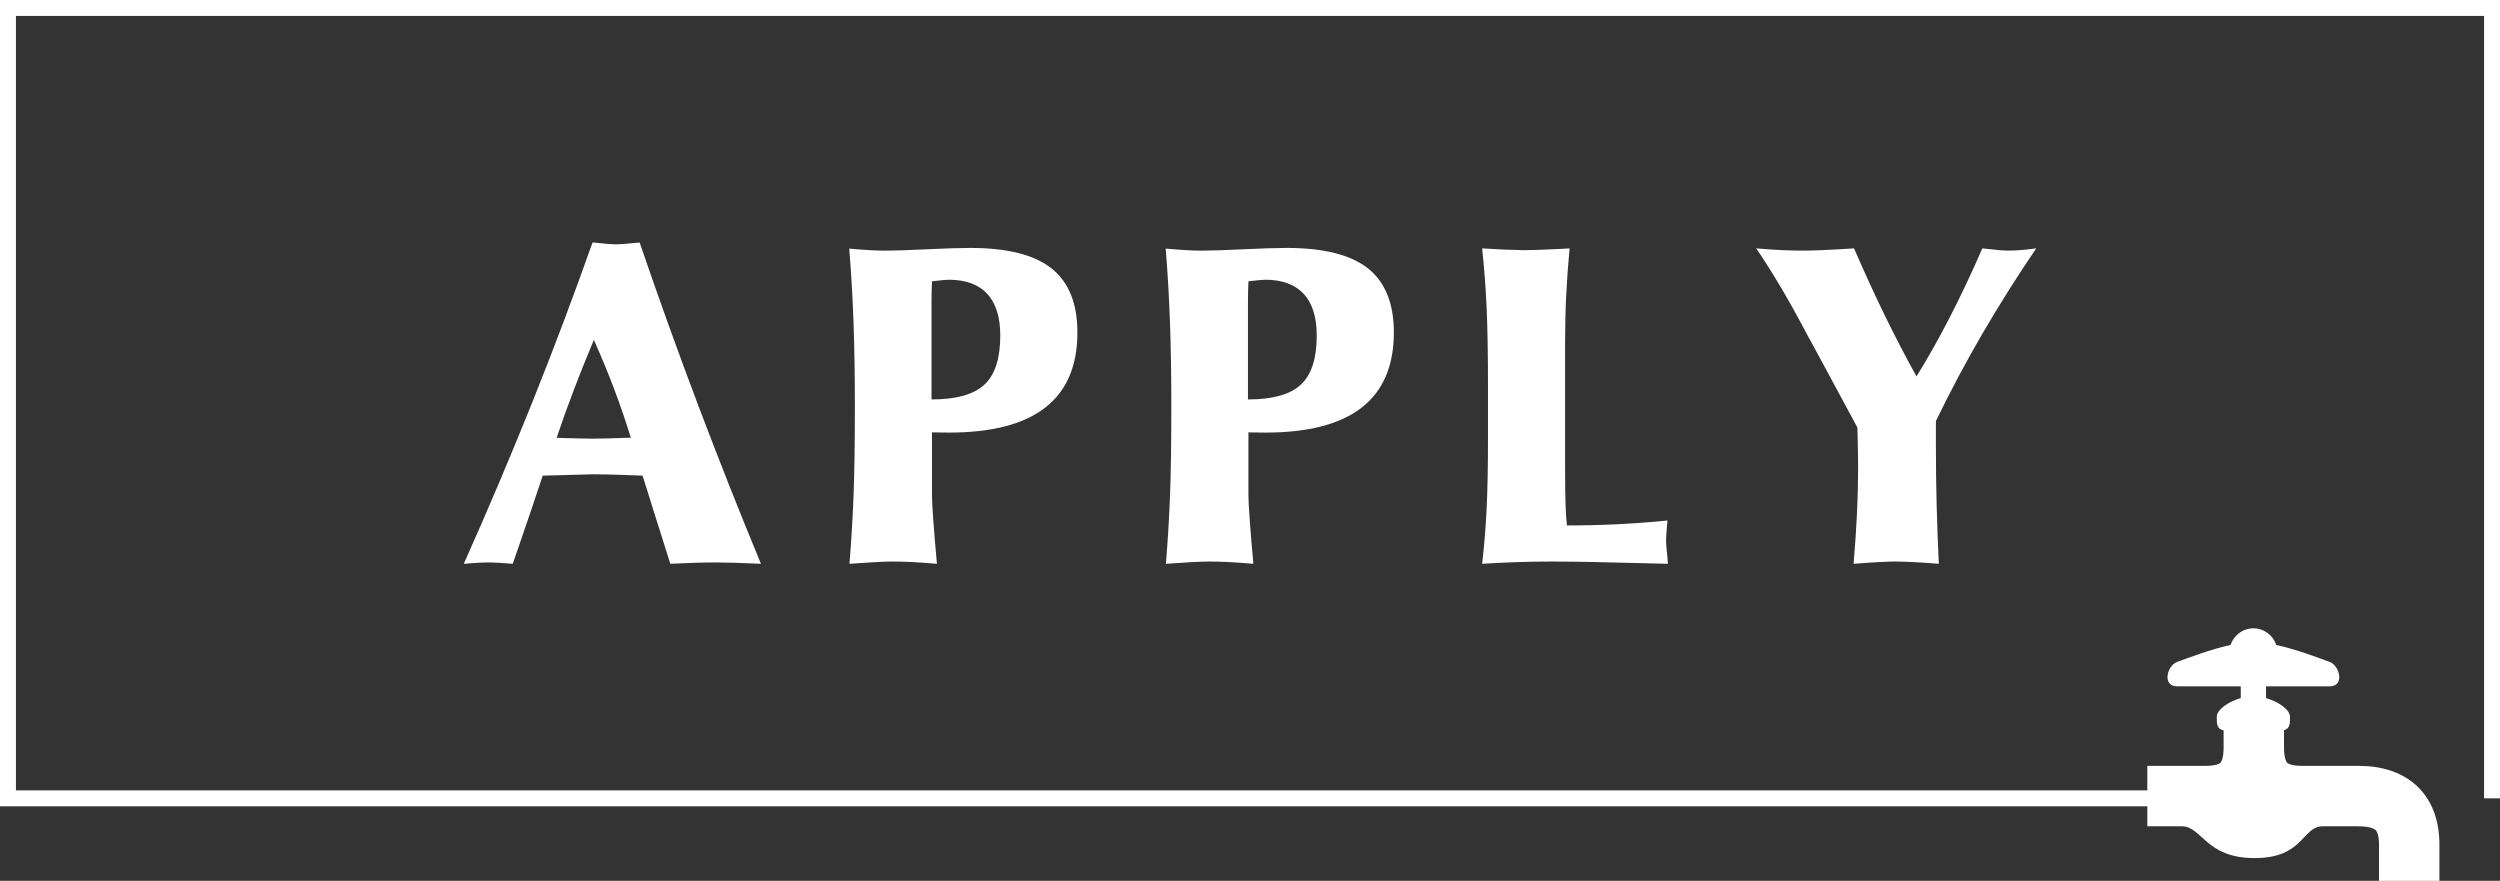
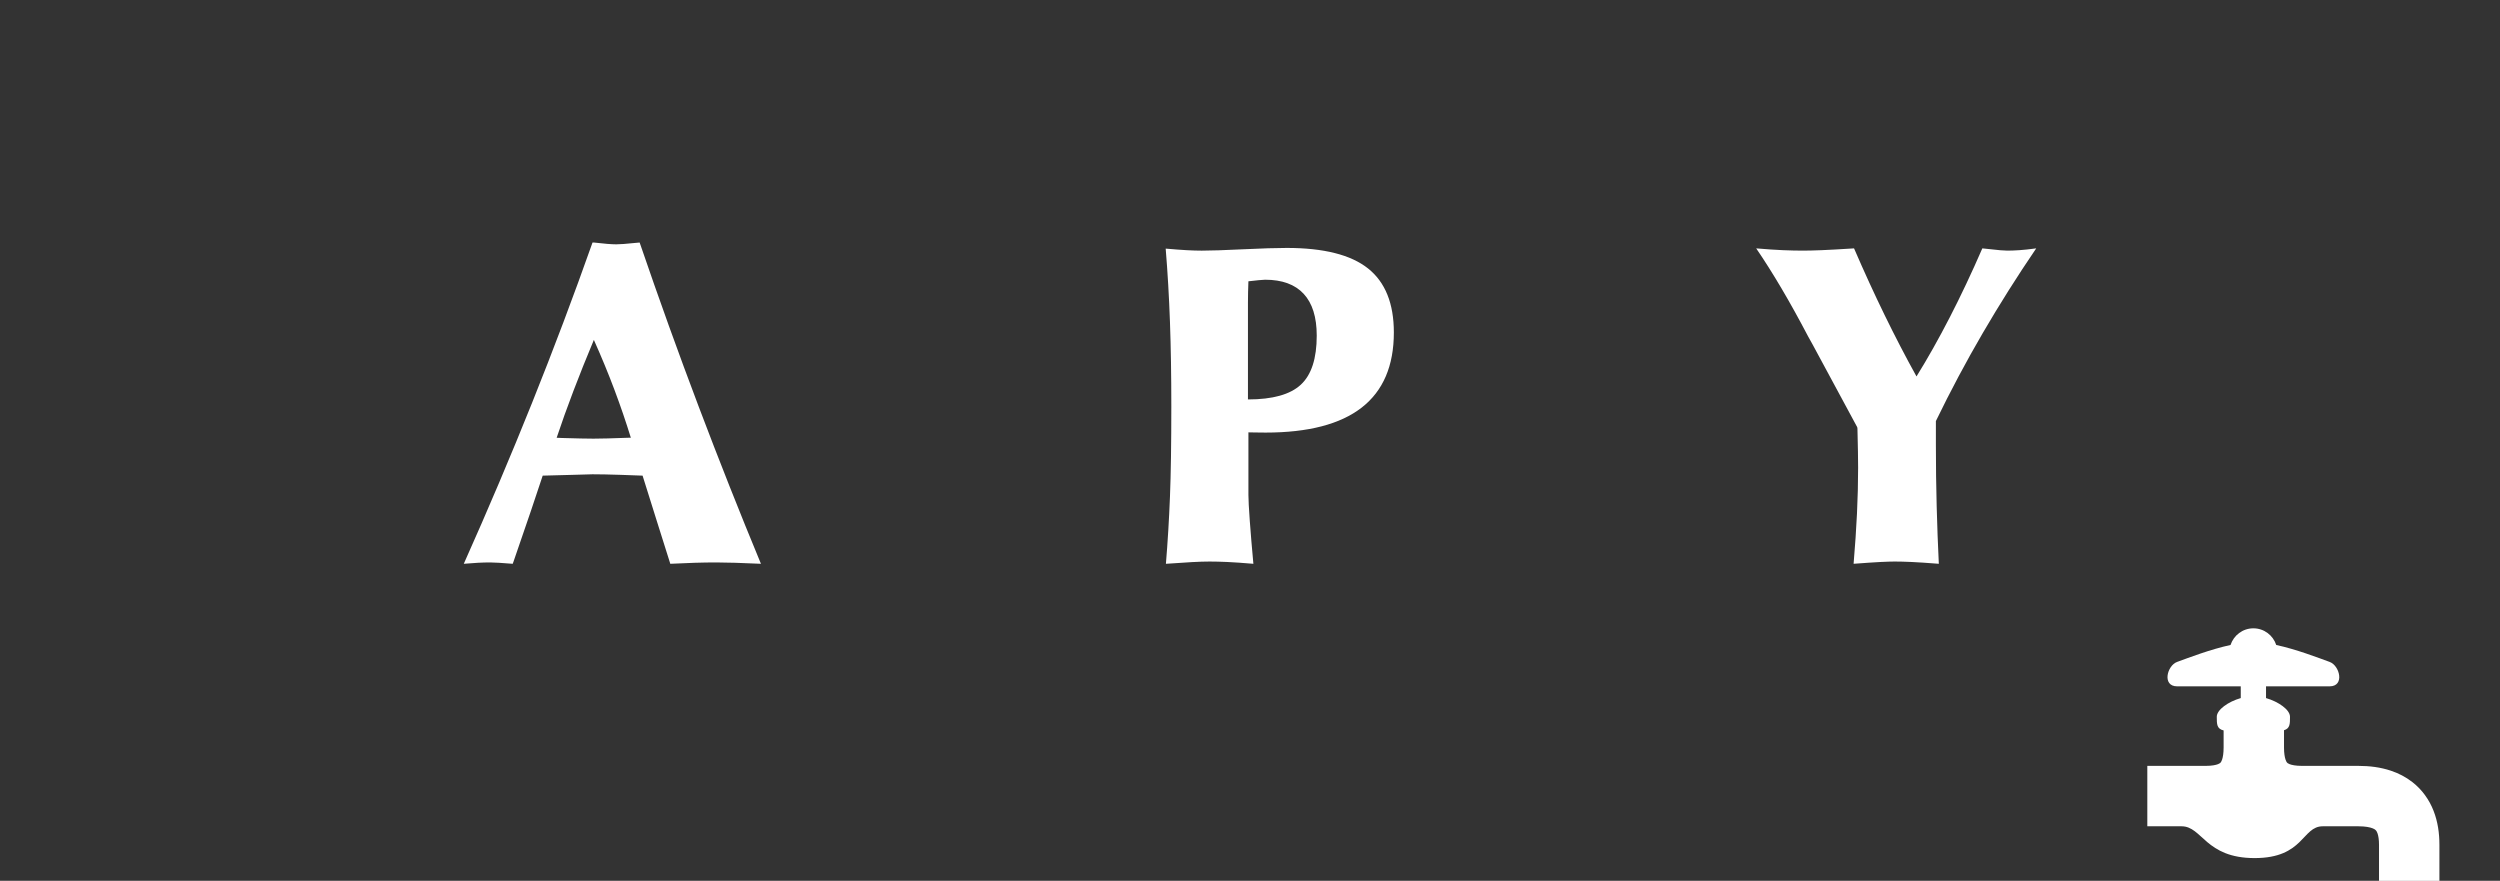
<svg xmlns="http://www.w3.org/2000/svg" id="_レイヤー_2" width="256.428" height="90.348" viewBox="0 0 256.428 90.348">
  <rect x="0" y="0" width="256.428" height="90.348" fill="#333333" stroke="none" />
  <defs>
    <style>.cls-1{fill:#fff;}</style>
  </defs>
  <g id="_レイヤー_1-2">
    <g>
      <g>
        <path class="cls-1" d="m47.571,57.829c2.482-5.55,4.821-11.065,7.019-16.546,2.197-5.481,4.258-10.95,6.186-16.407h.139c1.048.124,1.811.185,2.289.185.385,0,1.018-.046,1.896-.139.231-.031.401-.046.509-.046,1.973,5.766,3.993,11.378,6.059,16.835,2.066,5.458,4.193,10.831,6.383,16.118-1.002-.046-1.885-.081-2.648-.104-.763-.023-1.407-.035-1.931-.035-.694,0-1.43.011-2.209.035-.779.023-1.615.058-2.509.104-.278-.848-.732-2.289-1.364-4.324-.632-2.035-1.125-3.608-1.48-4.718-.293-.015-1.037-.042-2.232-.081-1.195-.038-2.162-.058-2.902-.058-.231,0-.913.02-2.047.058-1.133.039-2.154.066-3.064.081-.617,1.896-1.611,4.825-2.983,8.788l-.093.254c-.57-.046-1.045-.081-1.422-.104-.378-.023-.675-.035-.89-.035-.385,0-.806.011-1.26.035-.454.023-.936.058-1.445.104Zm9.528-12.927c.108,0,.285.008.532.023,1.511.046,2.59.069,3.238.069.74,0,1.934-.031,3.584-.093h.254c-.494-1.603-1.052-3.238-1.677-4.903-.624-1.665-1.33-3.376-2.116-5.134-.755,1.804-1.453,3.546-2.093,5.226-.64,1.681-1.214,3.284-1.723,4.81Z" />
-         <path class="cls-1" d="m95.593,44.347v6.429c0,.478.046,1.357.139,2.636.093,1.28.216,2.752.37,4.417-1.095-.093-1.985-.154-2.671-.185-.686-.031-1.292-.046-1.815-.046-.509,0-1.114.019-1.815.058-.701.039-1.592.097-2.671.174.185-2.251.324-4.544.416-6.88.093-2.335.139-5.423.139-9.261,0-3.16-.046-6.043-.139-8.649-.093-2.605-.239-5.118-.439-7.539.879.077,1.603.131,2.174.162.57.031,1.079.046,1.526.046.894,0,2.304-.046,4.232-.139,1.927-.093,3.423-.139,4.486-.139,3.793,0,6.571.702,8.337,2.104,1.765,1.403,2.648,3.592,2.648,6.568,0,3.423-1.099,5.989-3.295,7.701-2.197,1.711-5.485,2.567-9.863,2.567-.478,0-.841-.004-1.087-.012-.247-.008-.471-.012-.671-.012Zm-.046-3.376c2.528,0,4.336-.505,5.423-1.515,1.087-1.009,1.63-2.686,1.63-5.03,0-1.896-.447-3.326-1.341-4.29-.894-.963-2.212-1.445-3.954-1.445-.139,0-.355.016-.648.046-.293.031-.648.069-1.064.116-.015.386-.027.76-.035,1.122-.008.362-.012.713-.012,1.052v9.944Z" />
        <path class="cls-1" d="m128.052,44.347v6.429c0,.478.046,1.357.139,2.636.093,1.28.216,2.752.37,4.417-1.095-.093-1.985-.154-2.671-.185-.686-.031-1.292-.046-1.815-.046-.509,0-1.114.019-1.815.058-.701.039-1.592.097-2.671.174.185-2.251.324-4.544.416-6.88.093-2.335.139-5.423.139-9.261,0-3.16-.046-6.043-.139-8.649-.093-2.605-.239-5.118-.439-7.539.879.077,1.603.131,2.174.162.57.031,1.079.046,1.526.046.894,0,2.304-.046,4.232-.139,1.927-.093,3.423-.139,4.486-.139,3.793,0,6.571.702,8.337,2.104,1.765,1.403,2.648,3.592,2.648,6.568,0,3.423-1.099,5.989-3.295,7.701-2.197,1.711-5.485,2.567-9.863,2.567-.478,0-.841-.004-1.087-.012-.247-.008-.471-.012-.671-.012Zm-.046-3.376c2.528,0,4.336-.505,5.423-1.515,1.087-1.009,1.63-2.686,1.63-5.03,0-1.896-.447-3.326-1.341-4.29-.894-.963-2.212-1.445-3.955-1.445-.139,0-.355.016-.648.046-.293.031-.648.069-1.064.116-.015.386-.027.76-.035,1.122-.008.362-.012.713-.012,1.052v9.944Z" />
-         <path class="cls-1" d="m152.024,57.829c.2-1.696.351-3.504.451-5.423.1-1.92.15-4.405.15-7.458v-5.249c0-3.484-.05-6.27-.15-8.36-.1-2.089-.251-4.043-.451-5.862.524.031,1.218.069,2.081.116,1.156.046,1.896.069,2.22.069.771,0,2.073-.046,3.908-.139.324-.015.578-.031.763-.046-.154,1.619-.27,3.211-.347,4.775-.077,1.565-.116,3.226-.116,4.983v12.372c0,1.943.015,3.322.046,4.139.031.817.077,1.534.139,2.151,1.788,0,3.534-.042,5.238-.127,1.703-.084,3.395-.212,5.076-.381-.046.463-.081.875-.104,1.237-.023.362-.035.69-.035.983,0,.185.038.632.116,1.341.031.355.054.648.069.879-3.484-.093-6.082-.154-7.793-.185-1.711-.031-3.068-.046-4.07-.046-1.203,0-2.401.019-3.596.058-1.195.039-2.393.097-3.596.174Z" />
        <path class="cls-1" d="m190.496,43.815l-4.579-8.487c-.093-.169-.247-.447-.463-.833-1.85-3.53-3.623-6.536-5.319-9.019,1.079.093,1.996.154,2.752.185.755.031,1.434.046,2.035.046.493,0,1.129-.015,1.908-.046.778-.031,1.892-.093,3.341-.185,1.033,2.39,2.081,4.675,3.145,6.857,1.064,2.182,2.151,4.275,3.261,6.278,1.141-1.838,2.278-3.857,3.411-6.058,1.133-2.201,2.247-4.56,3.342-7.077.94.103,1.561.167,1.862.193.3.026.535.038.705.038.355,0,.763-.015,1.226-.046.463-.031,1.041-.093,1.734-.185-1.943,2.852-3.769,5.747-5.481,8.683s-3.315,5.947-4.81,9.03v2.382c0,2.189.027,4.305.081,6.348.054,2.043.127,4.012.22,5.909-1.187-.093-2.12-.154-2.798-.185-.679-.031-1.257-.046-1.734-.046-.339,0-.817.016-1.434.046-.617.031-1.542.093-2.775.185.154-1.819.269-3.538.347-5.157.077-1.619.116-3.183.116-4.694,0-.879-.023-2.22-.069-4.024-.015-.061-.023-.108-.023-.139Z" />
      </g>
      <path class="cls-1" d="m226.241,78.557c.649.001,1.063-.095,1.267-.178.209-.09.221-.12.276-.18.034-.046.085-.126.144-.301.077-.232.152-.638.151-1.22,0-2.158,0-.961,0-1.756-.698-.168-.701-.632-.701-1.399,0-.73,1.181-1.552,2.46-1.921v-1.204c-1.92,0-5.414,0-6.528,0-1.565,0-1.04-2.126,0-2.504,1.23-.446,3.417-1.29,5.479-1.738.326-.989,1.246-1.708,2.344-1.708,1.098,0,2.018.719,2.344,1.708,2.062.447,4.25,1.291,5.479,1.738,1.039.378,1.564,2.504,0,2.504h-6.527s0,1.204,0,1.204c1.278.371,2.459,1.191,2.459,1.921,0,.735,0,1.193-.614,1.377v1.778c-.001.582.074.988.151,1.22.058.175.111.255.144.301.055.06.067.091.275.18.204.082.619.179,1.267.178h5.793c1.163.001,2.271.142,3.323.492.788.261,1.541.647,2.204,1.164,1.001.771,1.751,1.834,2.183,2.954.438,1.125.599,2.294.6,3.474v3.707h-6.195v-3.707c.001-.537-.07-.916-.145-1.138-.058-.169-.11-.252-.151-.305-.066-.075-.108-.132-.362-.238-.25-.1-.724-.208-1.456-.207h-3.656c-2.136,0-1.919,3.261-6.99,3.261s-5.356-3.261-7.492-3.261h-3.513v-6.196h5.987Z" />
-       <polygon class="cls-1" points="220.642 82.705 0 82.705 0 0 256.428 0 256.428 81.888 254.794 81.888 254.794 1.634 1.634 1.634 1.634 81.071 220.642 81.071 220.642 82.705" />
    </g>
  </g>
</svg>